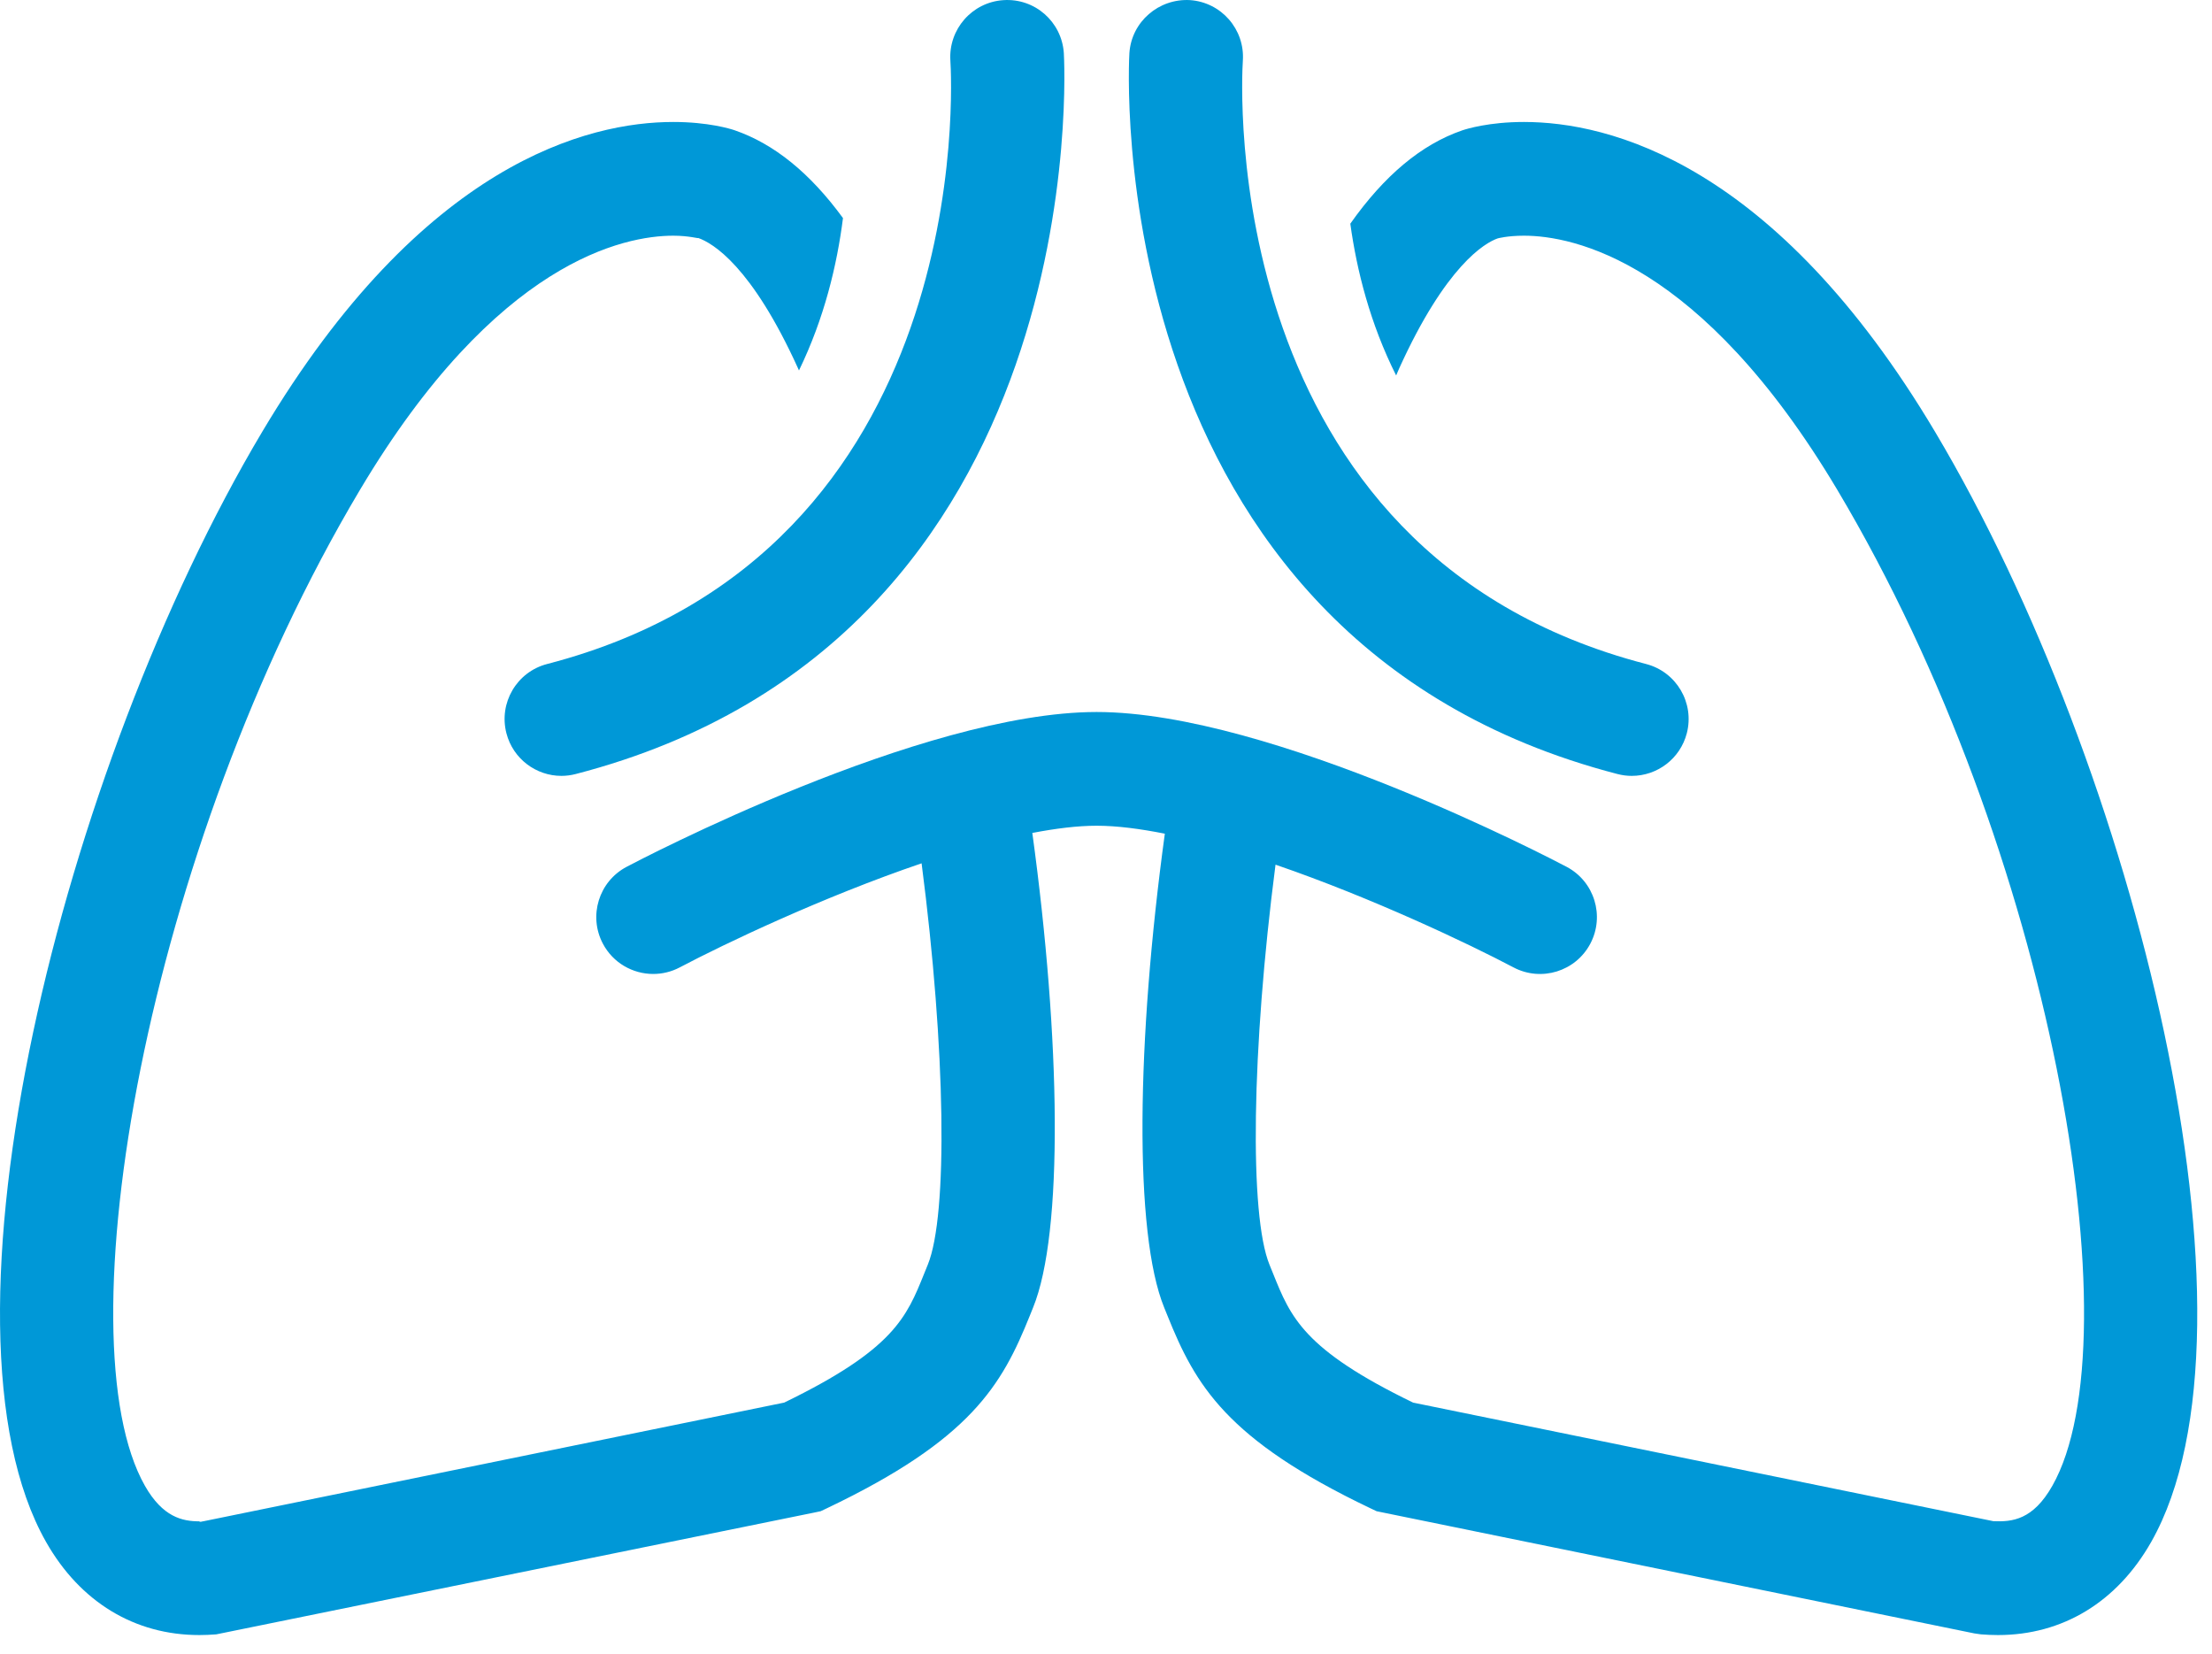
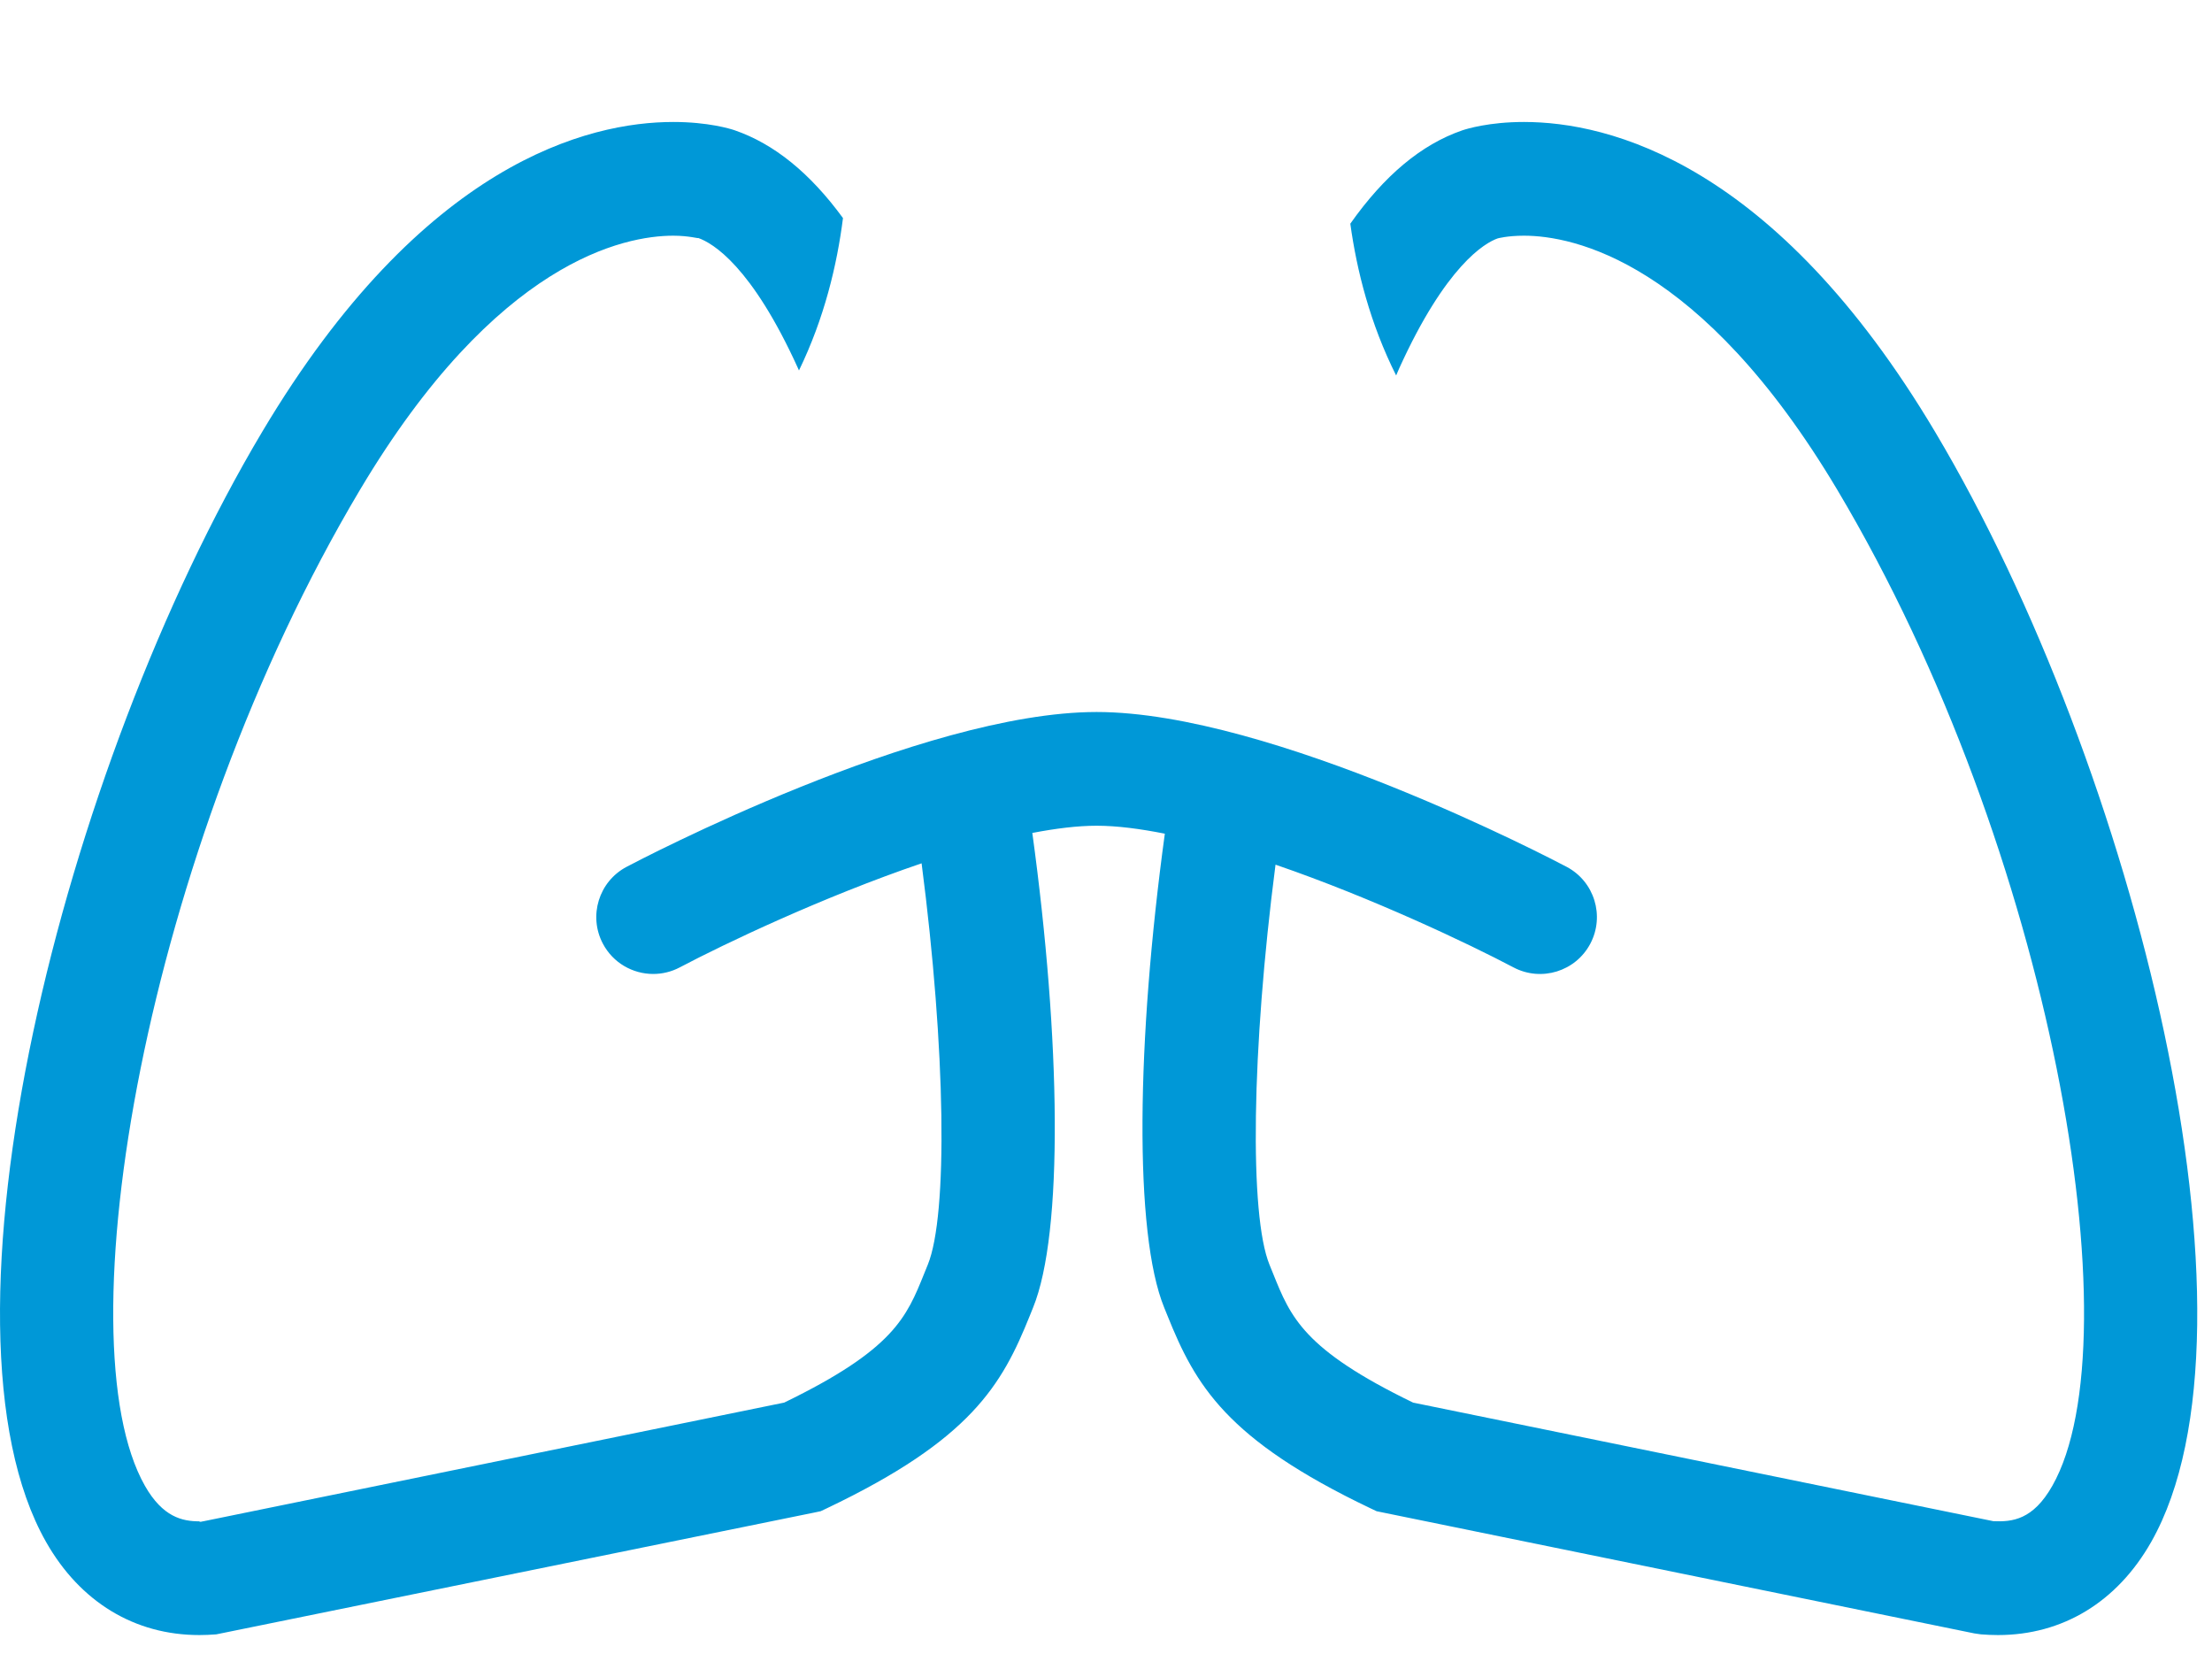
<svg xmlns="http://www.w3.org/2000/svg" width="107px" height="80px" viewBox="0 0 107 80" version="1.1">
  <title>icon-pneumologie-ksw</title>
  <g id="01-Library-(OK)" stroke="none" stroke-width="1" fill="none" fill-rule="evenodd">
    <g id="KSW_Library_Atoms_03_Update_20211026" transform="translate(-1121, -1943)" fill="#0098D7">
      <g id="icon-pneumologie-ksw" transform="translate(1121, 1943)">
        <path d="M93.6,20.877 C85.836,7.844 77.81,5.899 73.716,5.899 C72.032,5.899 70.956,6.23 70.735,6.304 C68.758,6.985 66.967,8.482 65.318,10.818 C65.631,13.095 66.281,15.659 67.535,18.159 C67.583,18.047 67.632,17.928 67.682,17.817 C69.937,12.849 71.82,11.748 72.447,11.53 C72.452,11.529 72.916,11.399 73.716,11.399 C76.072,11.399 82.265,12.597 88.875,23.69 C99.285,41.17 103.295,64.788 99.275,71.862 C98.34,73.508 97.342,73.608 96.426,73.57 L68.355,67.835 C63.056,65.265 62.432,63.71 61.575,61.575 L61.408,61.164 C60.431,58.768 60.538,50.792 61.7,41.818 C66.375,43.424 71.055,45.647 73.212,46.787 C74.555,47.495 76.22,46.982 76.928,45.639 C77.637,44.297 77.125,42.633 75.782,41.923 C75.203,41.618 61.522,34.435 53.046,34.435 C44.568,34.435 30.887,41.618 30.308,41.924 C28.967,42.633 28.453,44.297 29.163,45.639 C29.656,46.573 30.611,47.104 31.597,47.104 C32.031,47.104 32.47,47.003 32.88,46.787 C35.066,45.632 39.842,43.364 44.58,41.753 C45.748,50.753 45.86,58.762 44.88,61.164 L44.712,61.578 C43.853,63.713 43.228,65.265 37.932,67.835 L9.86,73.57 C9.786,73.574 9.67,73.63 9.641,73.577 C8.823,73.577 7.872,73.373 7.012,71.862 C2.993,64.788 7.002,41.17 17.413,23.69 C24.021,12.597 30.215,11.399 32.57,11.399 C33.34,11.399 33.806,11.549 33.77,11.508 C34.478,11.754 36.356,12.863 38.603,17.814 C38.62,17.848 38.633,17.884 38.648,17.917 C39.872,15.395 40.49,12.818 40.777,10.547 C39.18,8.363 37.445,6.957 35.531,6.298 C35.332,6.23 34.253,5.899 32.57,5.899 C28.477,5.899 20.451,7.844 12.687,20.877 C2.991,37.157 -3.689,64.162 2.231,74.579 C3.88,77.479 6.511,79.077 9.641,79.077 C9.641,79.077 9.641,79.077 9.642,79.077 C9.91,79.077 10.182,79.065 10.462,79.043 L39.367,73.157 L39.697,73.088 L40.001,72.944 C46.97,69.622 48.465,66.988 49.815,63.63 L49.971,63.243 C51.448,59.622 51.308,50.287 49.936,40.284 C51.057,40.069 52.115,39.935 53.046,39.935 C54.03,39.935 55.153,40.083 56.346,40.32 C54.98,50.309 54.841,59.627 56.316,63.242 L56.471,63.624 C57.821,66.984 59.315,69.62 66.287,72.944 L66.59,73.088 L95.503,78.997 L95.825,79.043 C96.105,79.065 96.378,79.077 96.647,79.077 C99.776,79.077 102.408,77.479 104.056,74.579 C109.976,64.162 103.297,37.157 93.6,20.877" id="Fill-40" />
-         <path d="M26.468,32.113 C24.998,32.493 24.116,33.994 24.497,35.464 C24.818,36.703 25.935,37.524 27.157,37.524 C27.385,37.524 27.617,37.495 27.848,37.435 C53.095,30.889 51.478,2.844 51.46,2.562 C51.356,1.049 50.055,-0.097 48.533,0.007 C47.021,0.108 45.875,1.417 45.972,2.932 C46.035,3.899 47.262,26.72 26.468,32.113" id="Fill-41" />
-         <path d="M78.242,37.435 C78.475,37.495 78.706,37.525 78.935,37.524 C80.157,37.524 81.273,36.703 81.595,35.464 C81.976,33.994 81.093,32.493 79.623,32.113 C58.83,26.72 60.057,3.899 60.12,2.932 C60.221,1.418 59.076,0.109 57.563,0.005 C56.055,-0.08 54.736,1.048 54.632,2.562 C54.613,2.844 52.996,30.889 78.242,37.435" id="Fill-42" />
      </g>
    </g>
  </g>
</svg>